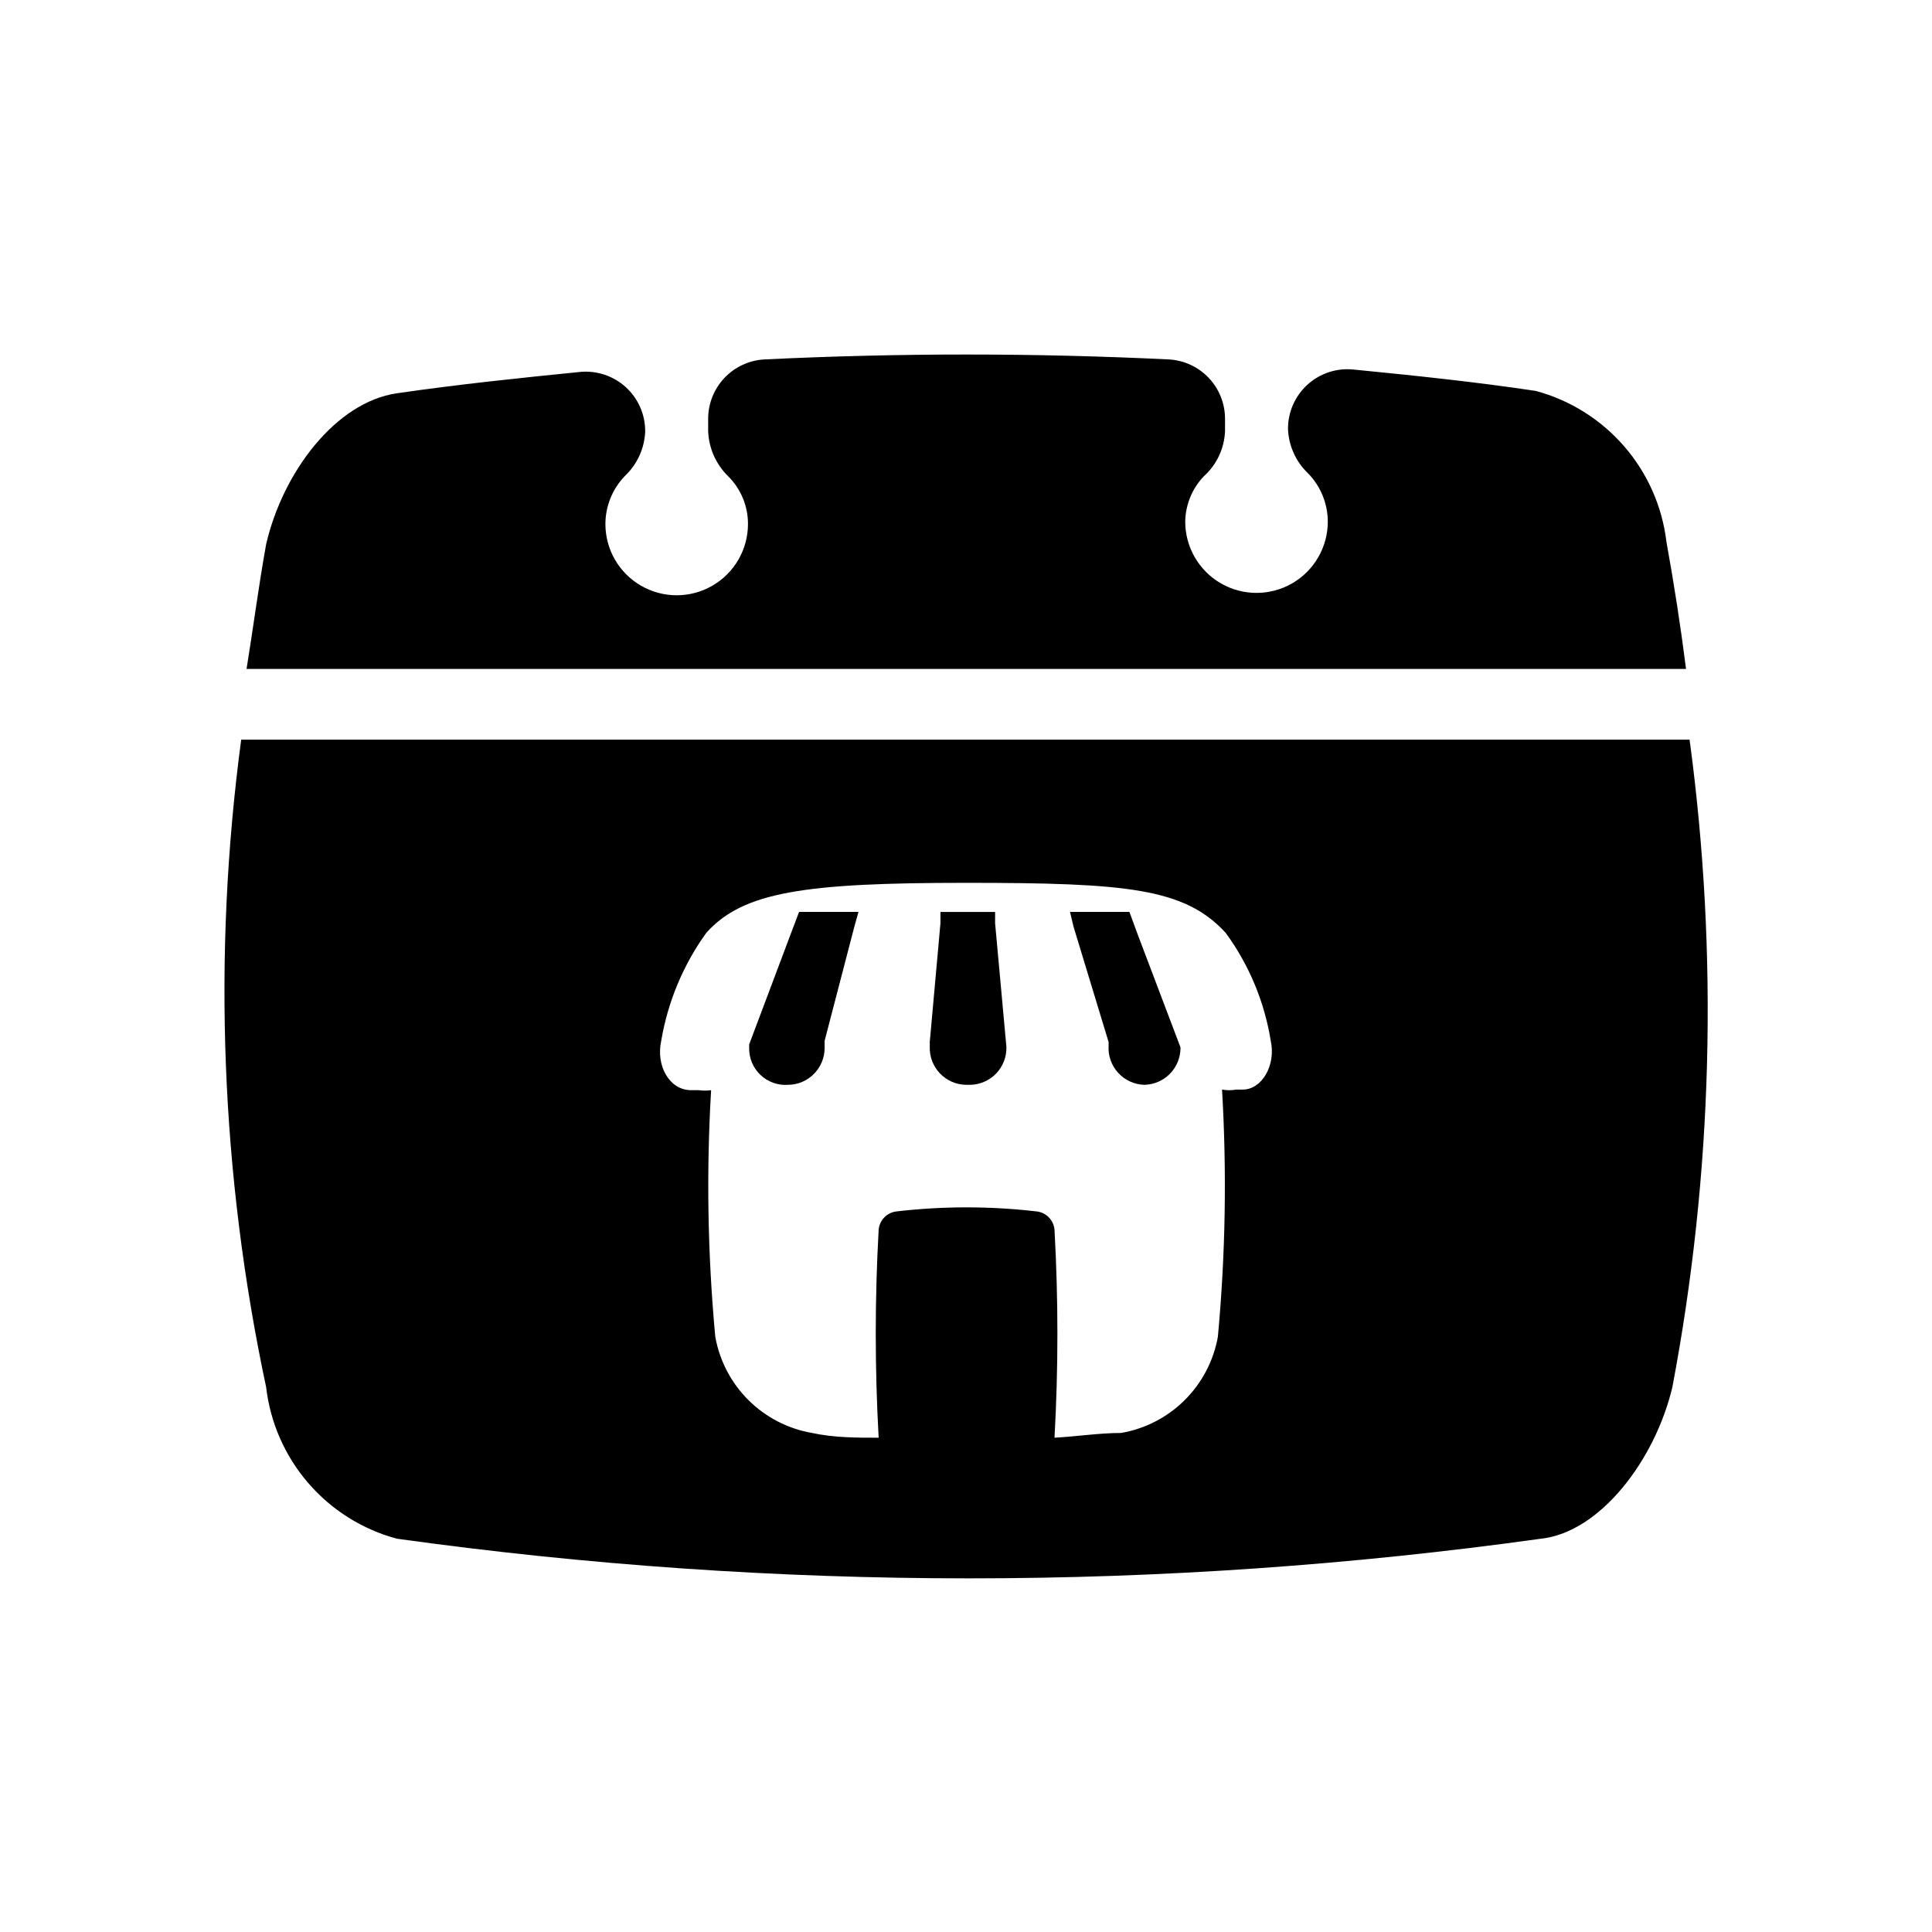
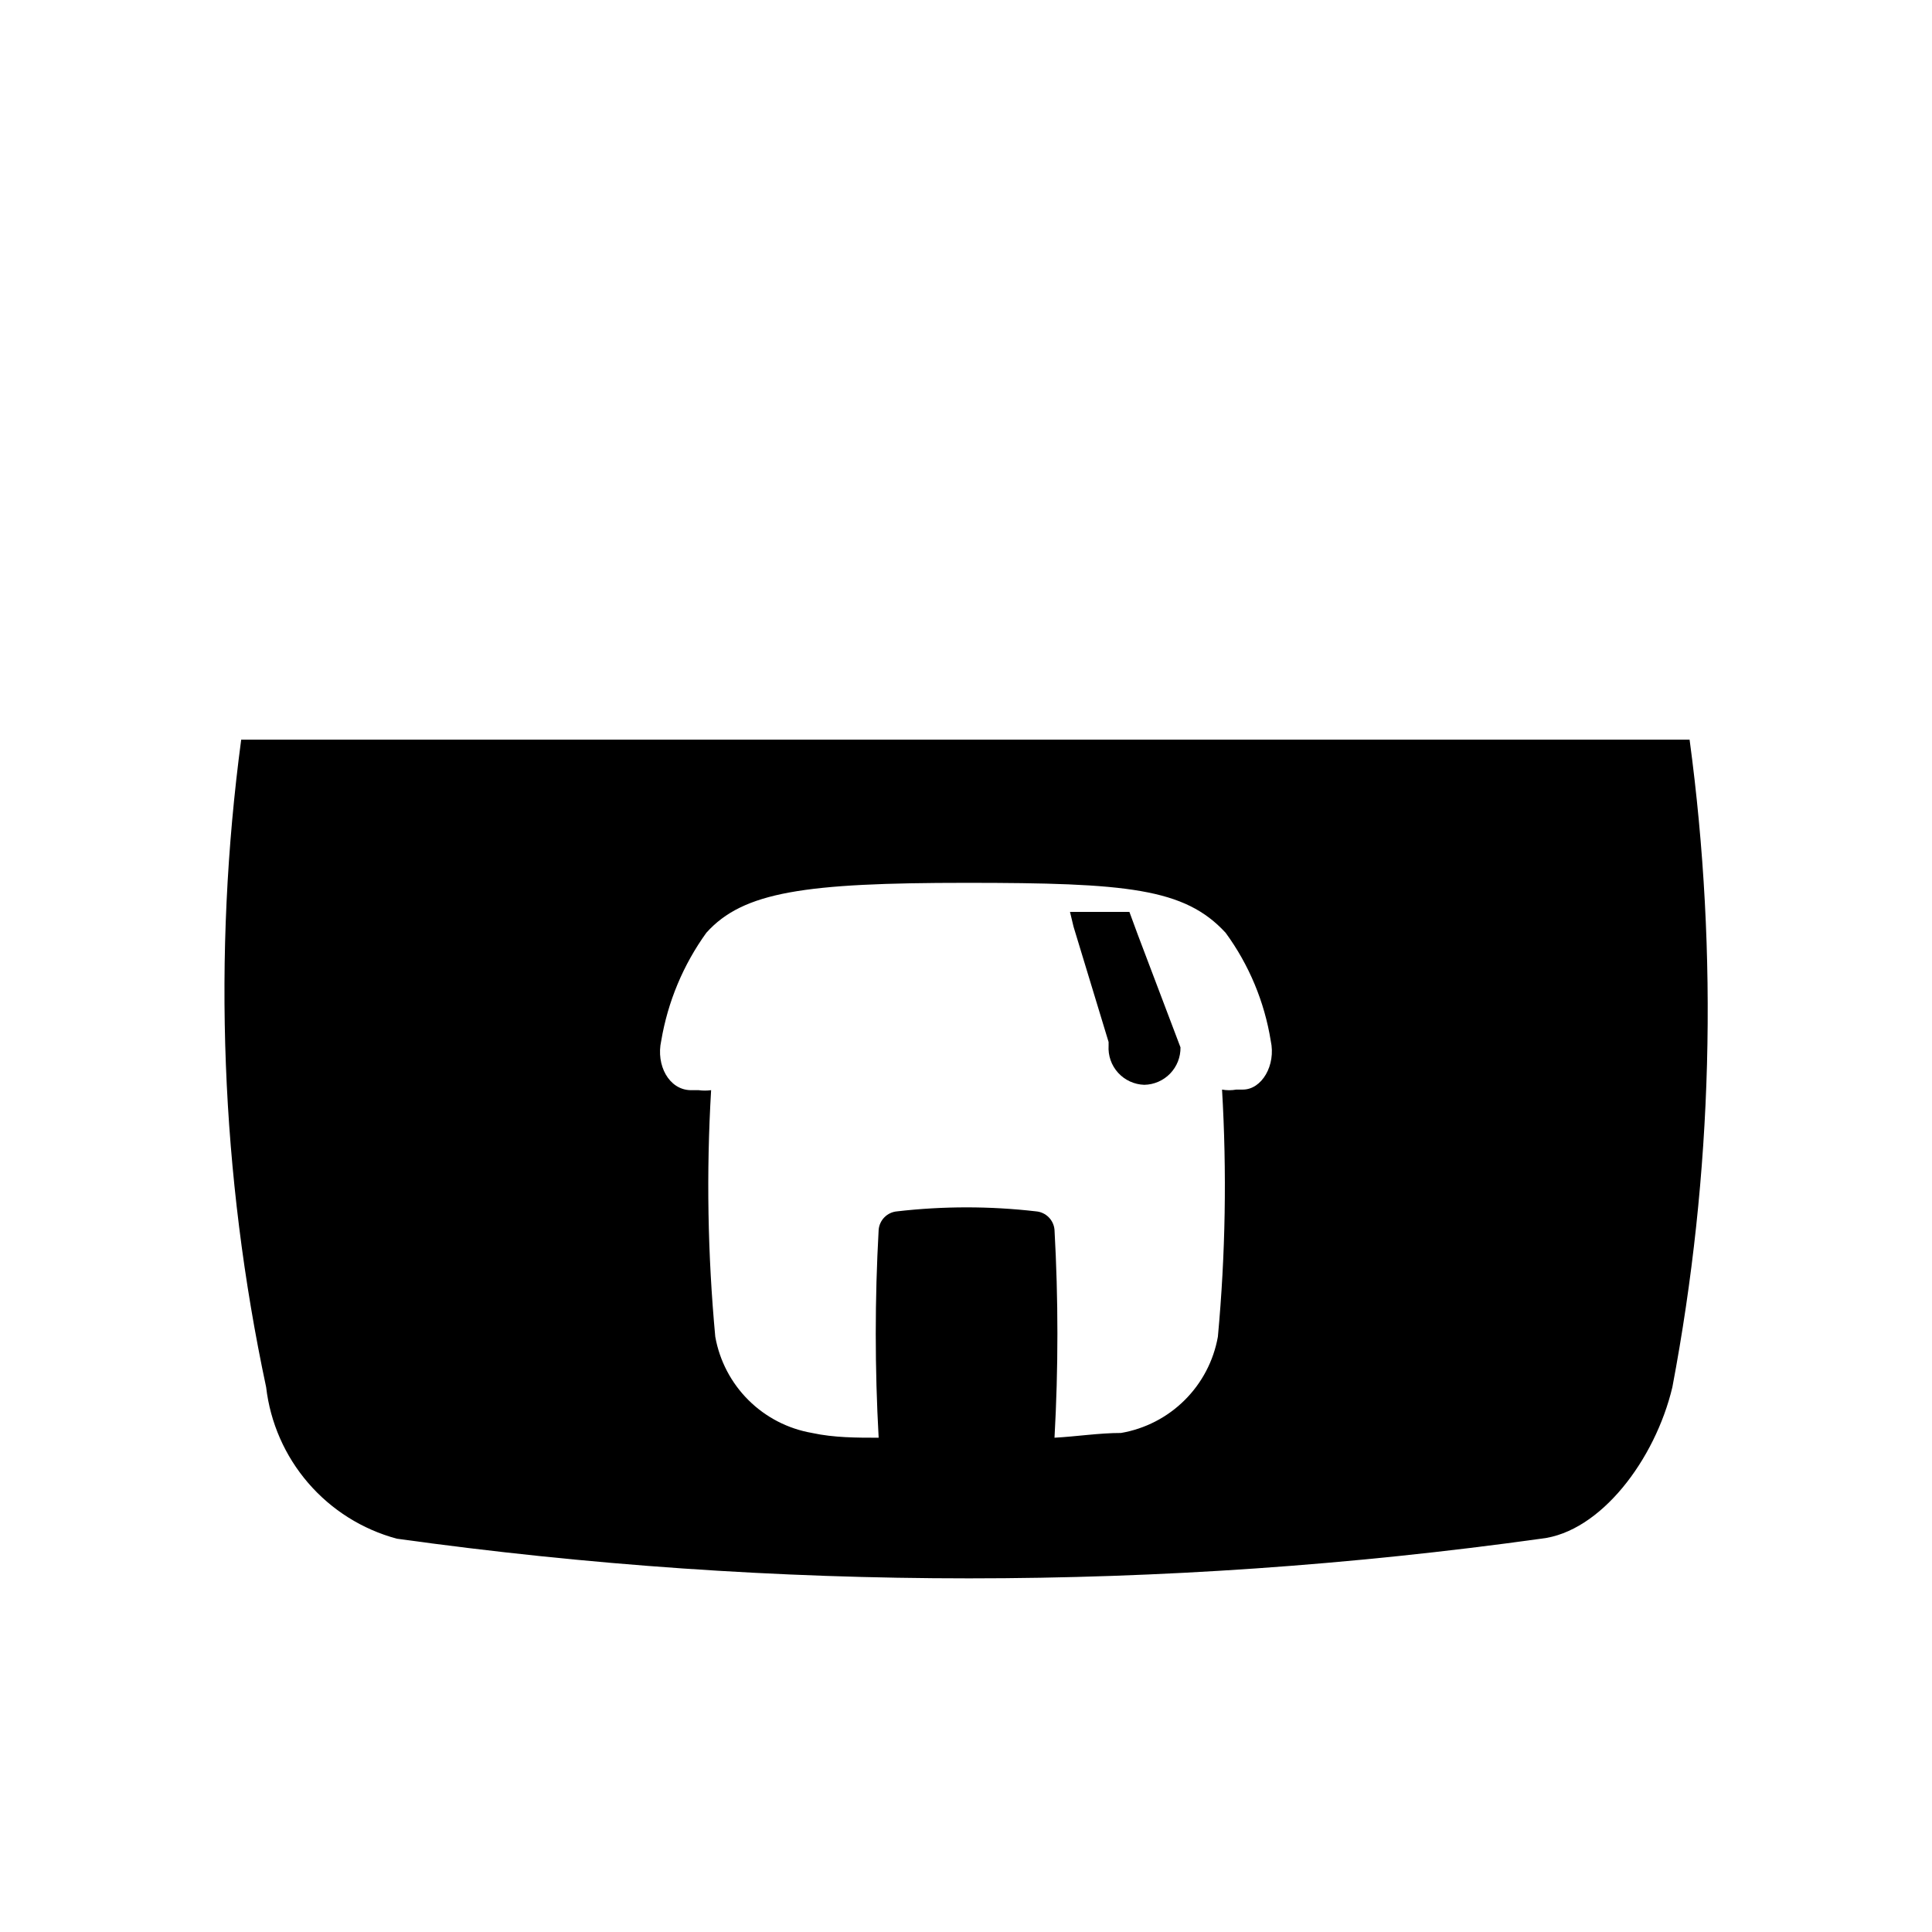
<svg xmlns="http://www.w3.org/2000/svg" fill="#000000" width="800px" height="800px" version="1.1" viewBox="144 144 512 512">
  <g>
    <path d="m249.17 551.77c100.59 14.016 202.64 14.016 303.23 0 15.742-1.73 30.23-20.941 34.793-40.148v0.004c10.707-56.59 12.25-114.53 4.566-171.61h-383.84c-7.633 57.16-5.398 115.2 6.613 171.61 1.09 9.387 4.977 18.234 11.152 25.391 6.176 7.16 14.355 12.297 23.484 14.754zm70.062-131.93h-0.004c1.738-10.344 5.832-20.148 11.965-28.652 9.762-10.863 26.137-13.227 68.801-13.227 42.668 0 57.938 1.418 68.801 13.227h0.004c6.199 8.469 10.301 18.289 11.965 28.652 1.418 6.453-2.363 12.91-7.398 12.91h-1.734c-1.25 0.227-2.527 0.227-3.777 0 1.285 21.828 0.918 43.723-1.102 65.496-1.137 6.375-4.211 12.242-8.805 16.805-4.59 4.566-10.477 7.602-16.859 8.699-5.824 0-11.809 0.945-17.633 1.258v0.004c1.023-18.355 1.023-36.75 0-55.105-0.219-2.598-2.281-4.66-4.879-4.883-12.242-1.414-24.602-1.414-36.844 0-2.598 0.223-4.66 2.285-4.879 4.883-1.023 18.355-1.023 36.75 0 55.105-5.824 0-11.809 0-17.633-1.258v-0.004c-6.383-1.098-12.27-4.133-16.863-8.699-4.59-4.562-7.664-10.43-8.801-16.805-2.019-21.723-2.391-43.562-1.102-65.34-1.098 0.152-2.211 0.152-3.309 0h-2.203c-5.668-0.156-9.129-6.609-7.715-13.066z" />
-     <path d="m352.77 431.49c5.391 0 9.762-4.371 9.762-9.762v-1.891l7.871-30.23 1.102-3.938h-15.742l-2.203 5.824-11.02 29.285v0.945l-0.004 0.004c-0.047 2.688 1.031 5.269 2.977 7.125 1.941 1.855 4.578 2.812 7.258 2.637z" />
    <path d="m437.79 420.15v0.945-0.004c-0.172 2.644 0.734 5.242 2.516 7.203 1.781 1.957 4.281 3.109 6.93 3.191 2.59-0.043 5.055-1.113 6.856-2.973 1.801-1.859 2.789-4.359 2.75-6.949l-11.336-29.914-2.203-5.984h-15.742l0.945 3.938z" />
-     <path d="m400 431.49h1.102c2.617-0.043 5.106-1.133 6.914-3.027 1.805-1.895 2.773-4.434 2.688-7.051l-2.992-32.746v-2.992h-14.484v2.992l-2.832 31.488v1.258c-0.086 2.617 0.883 5.156 2.691 7.051 1.805 1.895 4.297 2.984 6.914 3.027z" />
-     <path d="m314.98 258.3c0.02-4.434-1.832-8.668-5.102-11.664-3.266-2.996-7.644-4.477-12.059-4.078-15.742 1.574-32.434 3.305-48.648 5.668-16.219 2.359-30.23 20.938-34.637 39.988-2.047 11.336-3.465 22.516-5.195 33.062h381.48c-1.418-11.18-3.148-22.355-5.195-33.691-1.121-9.363-5.019-18.172-11.195-25.301-6.172-7.125-14.336-12.242-23.441-14.688-15.742-2.363-32.273-4.094-48.336-5.668-4.441-0.449-8.863 1.012-12.164 4.016-3.301 3-5.176 7.266-5.152 11.727 0.172 4.484 2.094 8.723 5.352 11.809 3.316 3.418 5.18 7.988 5.195 12.754 0 6.75-3.602 12.984-9.445 16.359-5.848 3.375-13.047 3.375-18.895 0-5.844-3.375-9.445-9.609-9.445-16.359 0.07-4.461 1.812-8.73 4.883-11.969 3.426-3.059 5.473-7.375 5.664-11.965v-3.305c0.008-4.043-1.543-7.934-4.328-10.863-2.785-2.93-6.59-4.68-10.625-4.883-35.738-1.73-71.32-1.73-107.06 0h-0.004c-4.035 0.203-7.84 1.953-10.625 4.883-2.785 2.93-4.336 6.82-4.332 10.863v3.305c0.18 4.453 2.035 8.672 5.195 11.809 3.434 3.356 5.363 7.953 5.356 12.754 0 6.75-3.602 12.984-9.449 16.359-5.844 3.375-13.047 3.375-18.891 0-5.848-3.375-9.445-9.609-9.445-16.359 0.016-4.762 1.879-9.332 5.195-12.754 3.258-3.082 5.18-7.324 5.352-11.809z" />
  </g>
</svg>